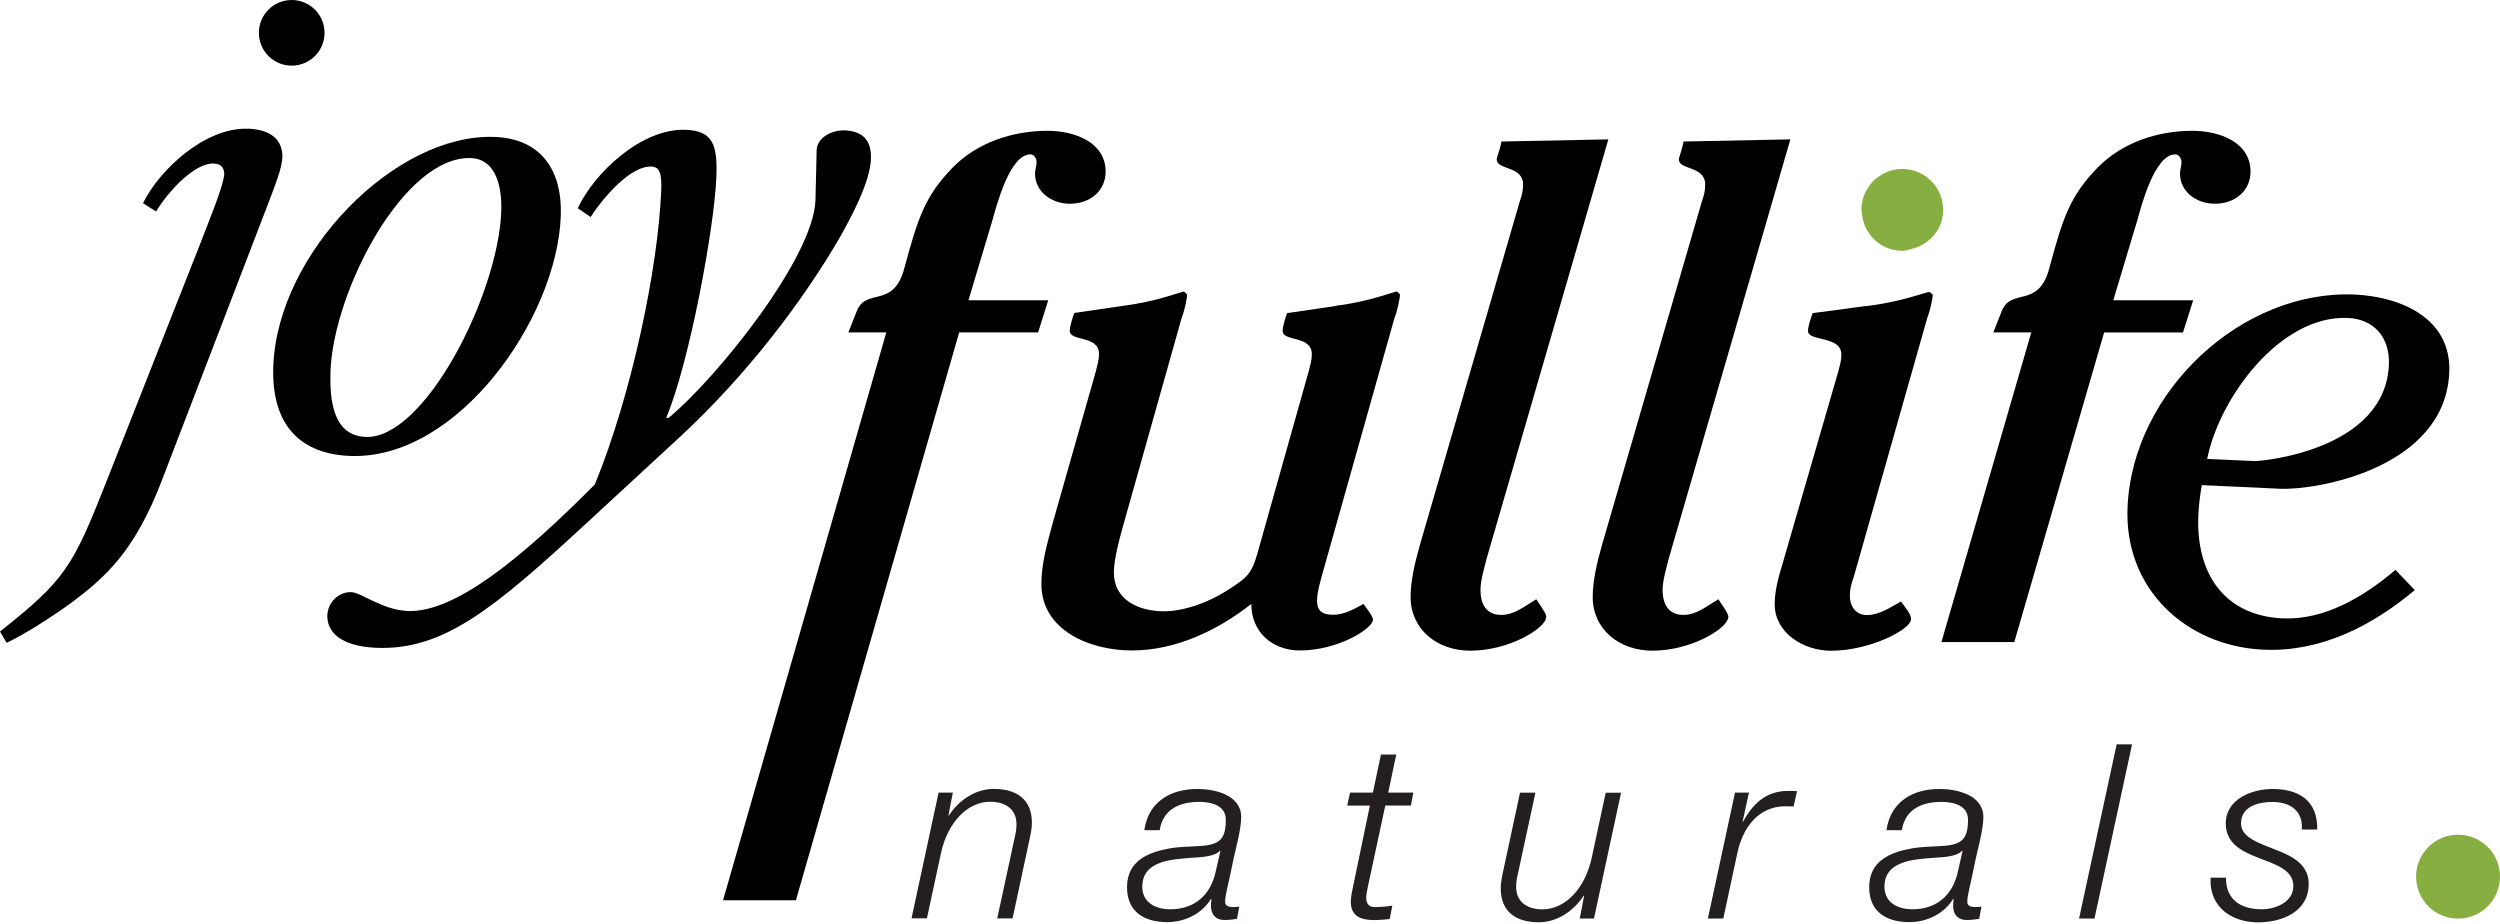
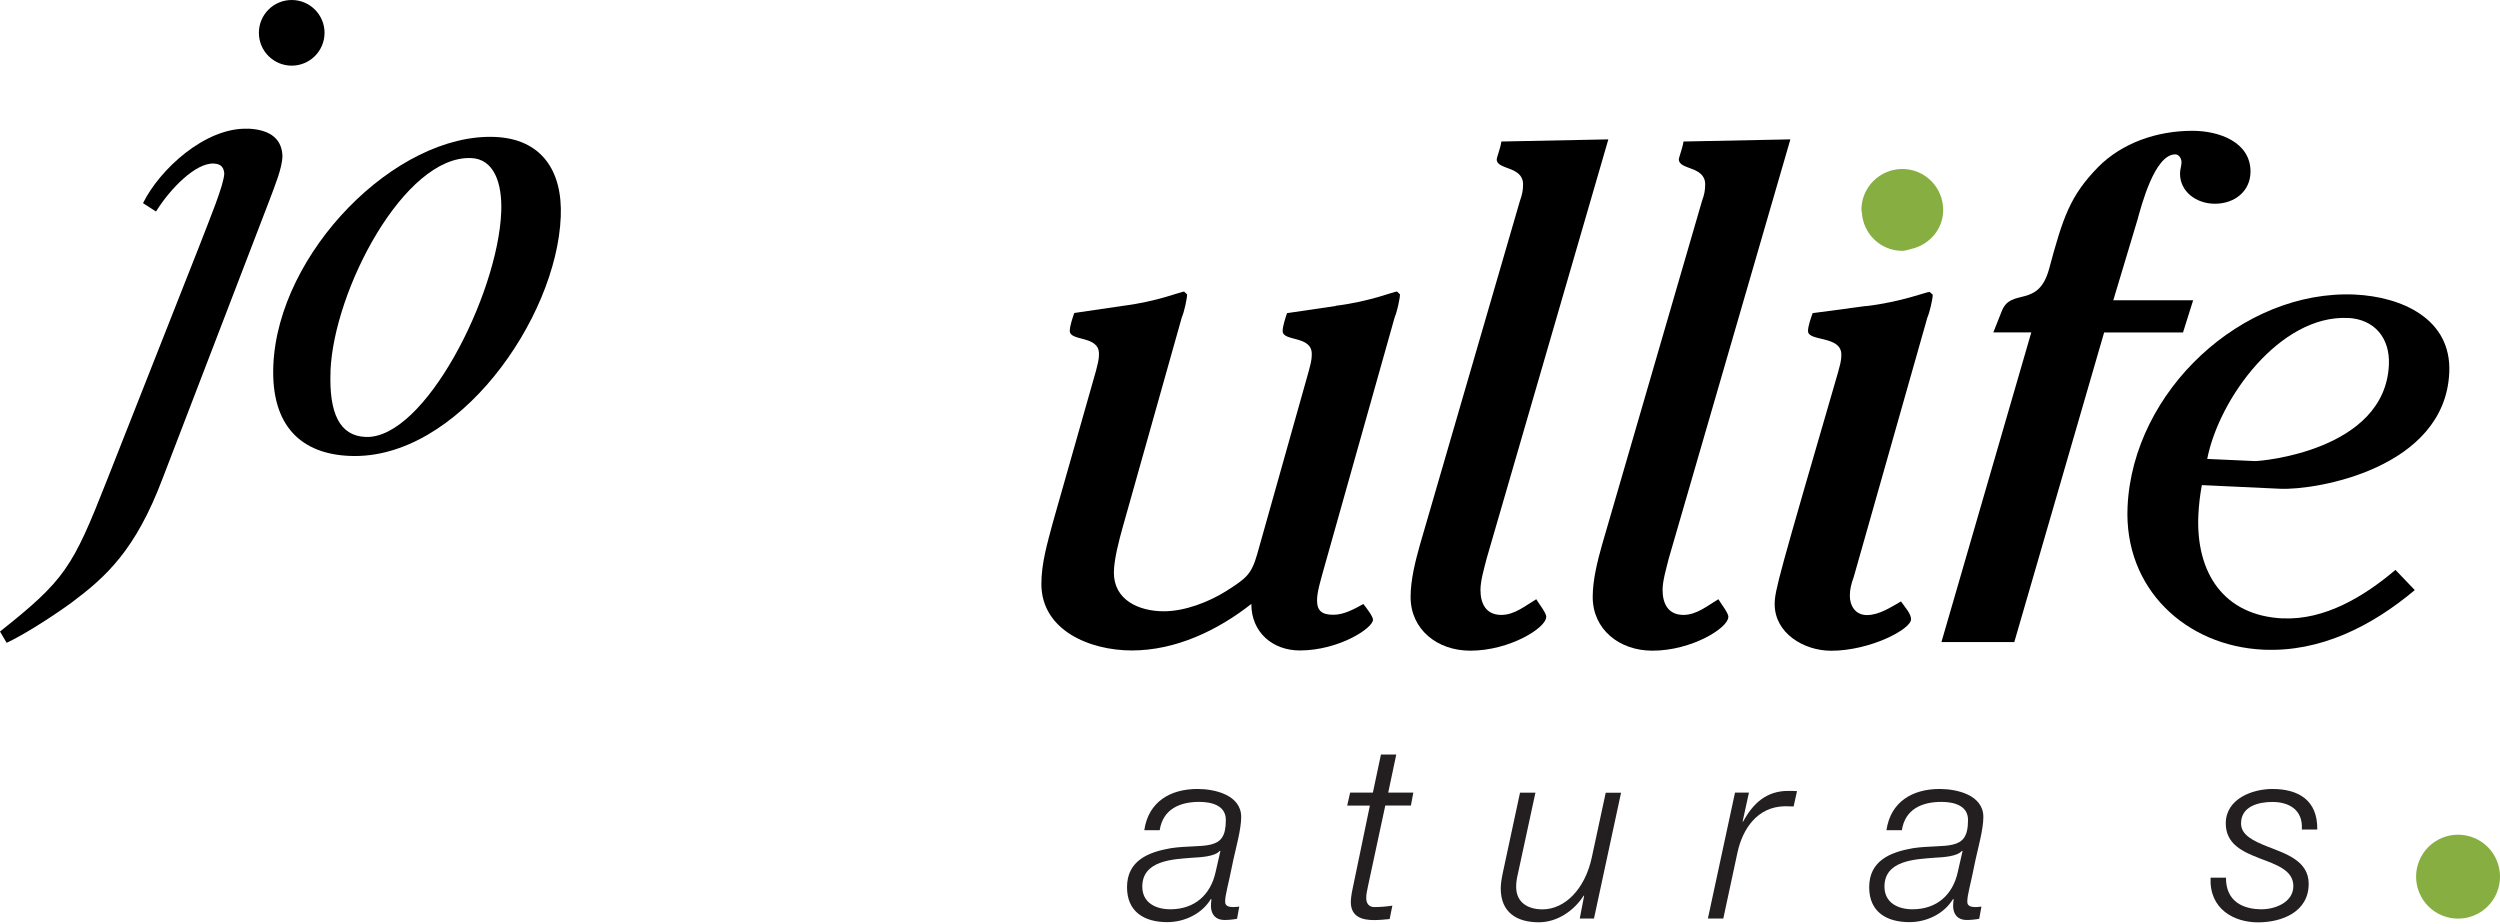
<svg xmlns="http://www.w3.org/2000/svg" width="230" height="85" viewBox="0 0 230 85" fill="none">
  <g clip-path="url(#clip0_2202_13592)">
-     <path d="M86.361 72.921H87.661L87.254 75.028H87.3C88.173 73.662 89.702 72.579 91.429 72.579C93.451 72.579 94.935 73.478 94.935 75.698C94.935 76.059 94.869 76.531 94.751 77.063L93.156 84.495H91.744L93.359 77.017C93.451 76.656 93.517 76.229 93.517 75.849C93.517 74.319 92.348 73.761 91.094 73.761C89.052 73.761 87.188 75.599 86.558 78.54L85.278 84.488H83.859L86.354 72.901L86.361 72.921Z" fill="#231F20" />
    <path d="M105.274 76.38C105.655 73.754 107.677 72.585 110.172 72.585C111.741 72.585 114.19 73.124 114.19 75.166C114.19 76.288 113.698 78.041 113.474 79.072C112.956 81.678 112.713 82.282 112.713 82.978C112.713 83.385 113.12 83.451 113.455 83.451C113.658 83.451 113.816 83.431 114.013 83.405L113.809 84.528C113.494 84.593 113.021 84.639 112.641 84.639C111.853 84.639 111.426 84.147 111.406 83.379C111.406 83.175 111.426 82.952 111.452 82.748L111.406 82.703C110.599 84.048 109.003 84.836 107.388 84.836C105.274 84.836 103.686 83.891 103.686 81.626C103.686 79.177 105.642 78.396 107.703 78.035C109.187 77.811 110.487 77.923 111.387 77.7C112.306 77.477 112.778 76.958 112.778 75.435C112.778 74.069 111.413 73.774 110.33 73.774C108.537 73.774 106.988 74.443 106.692 76.38H105.274ZM112.279 78.31L112.233 78.264C111.787 78.822 110.395 78.868 109.673 78.914C107.94 79.052 105.091 79.138 105.091 81.567C105.091 83.05 106.325 83.654 107.671 83.654C109.936 83.654 111.373 82.289 111.826 80.267L112.273 78.31H112.279Z" fill="#231F20" />
    <path d="M124.217 72.92H126.305L127.047 69.415H128.458L127.716 72.92H130.027L129.804 74.109H127.447L125.852 81.54C125.74 82.079 125.694 82.282 125.694 82.644C125.694 83.05 125.898 83.451 126.436 83.451C126.975 83.451 127.539 83.405 128.097 83.32L127.848 84.554C127.375 84.6 126.883 84.646 126.41 84.646C125.353 84.646 124.276 84.377 124.276 82.985C124.276 82.735 124.322 82.309 124.434 81.797L126.029 74.115H123.941L124.211 72.927L124.217 72.92Z" fill="#231F20" />
    <path d="M146.636 84.508H145.336L145.743 82.4H145.697C144.824 83.766 143.294 84.849 141.568 84.849C139.546 84.849 138.068 83.95 138.068 81.731C138.068 81.37 138.134 80.897 138.246 80.359L139.841 72.927H141.259L139.644 80.405C139.552 80.766 139.486 81.192 139.486 81.573C139.486 83.103 140.655 83.661 141.909 83.661C143.951 83.661 145.815 81.823 146.446 78.881L147.726 72.933H149.137L146.643 84.521L146.636 84.508Z" fill="#231F20" />
    <path d="M159.622 72.921H160.902L160.318 75.593H160.364C161.263 73.931 162.497 72.743 164.565 72.763C164.815 72.763 165.084 72.763 165.327 72.783L165.012 74.194C164.743 74.194 164.473 74.174 164.204 74.174C161.664 74.22 160.318 76.262 159.845 78.442L158.545 84.502H157.127L159.622 72.914V72.921Z" fill="#231F20" />
    <path d="M173.554 76.38C173.934 73.754 175.957 72.585 178.451 72.585C180.02 72.585 182.469 73.124 182.469 75.166C182.469 76.288 181.977 78.041 181.754 79.072C181.235 81.678 180.992 82.282 180.992 82.978C180.992 83.385 181.399 83.451 181.734 83.451C181.937 83.451 182.095 83.431 182.292 83.405L182.088 84.528C181.773 84.593 181.301 84.639 180.92 84.639C180.132 84.639 179.705 84.147 179.686 83.379C179.686 83.175 179.705 82.952 179.732 82.748L179.686 82.703C178.878 84.048 177.283 84.836 175.668 84.836C173.554 84.836 171.965 83.891 171.965 81.626C171.965 79.177 173.921 78.396 175.983 78.035C177.467 77.811 178.766 77.923 179.666 77.7C180.585 77.477 181.058 76.958 181.058 75.435C181.058 74.069 179.692 73.774 178.609 73.774C176.817 73.774 175.267 74.443 174.972 76.38H173.554ZM180.559 78.31L180.513 78.264C180.066 78.822 178.675 78.868 177.952 78.914C176.219 79.052 173.37 79.138 173.37 81.567C173.37 83.05 174.604 83.654 175.95 83.654C178.215 83.654 179.653 82.289 180.106 80.267L180.552 78.31H180.559Z" fill="#231F20" />
-     <path d="M194.74 68.476H196.151L192.692 84.508H191.273L194.733 68.476H194.74Z" fill="#231F20" />
    <path d="M204.791 80.74C204.771 82.985 206.432 83.654 208.073 83.654C209.327 83.654 210.988 83.004 210.988 81.521C210.988 80.037 209.393 79.545 207.87 78.96C206.32 78.356 204.771 77.66 204.771 75.75C204.771 73.505 207.194 72.585 209.058 72.585C211.481 72.585 213.234 73.642 213.188 76.314H211.77C211.881 74.542 210.647 73.78 209.052 73.78C207.817 73.78 206.176 74.161 206.176 75.757C206.176 76.833 207.318 77.371 208.625 77.89C210.22 78.52 212.4 79.17 212.4 81.304C212.4 83.91 209.931 84.856 207.732 84.856C205.533 84.856 203.241 83.641 203.373 80.746H204.784L204.791 80.74Z" fill="#231F20" />
    <path d="M122.875 28.152L118.411 28.808C118.273 29.202 118.004 29.996 118.004 30.456C118.004 31.441 120.682 30.85 120.682 32.557C120.682 33.279 120.538 33.542 120.407 34.133L115.666 50.972C115.122 52.883 114.636 53.211 112.778 54.399C111.202 55.384 109.003 56.238 107.079 56.238C104.749 56.238 102.477 55.187 102.477 52.686C102.477 51.498 102.963 49.659 103.298 48.471L108.727 29.195C108.937 28.729 109.213 27.482 109.213 27.088L108.937 26.825C108.661 26.825 106.462 27.744 103.298 28.139L98.833 28.795C98.695 29.189 98.42 29.983 98.42 30.443C98.42 31.428 101.105 30.837 101.105 32.544C101.105 33.2 100.96 33.529 100.829 34.119L96.844 48.136C96.358 49.974 95.807 51.813 95.807 53.723C95.807 57.997 100.271 59.842 104.125 59.842C108.176 59.842 112.023 57.997 115.122 55.562C115.122 58.201 117.111 59.842 119.579 59.842C123.157 59.842 126.315 57.8 126.315 57.012C126.315 56.684 125.633 55.831 125.429 55.568C124.602 56.028 123.637 56.559 122.678 56.559C121.654 56.559 121.168 56.225 121.168 55.24C121.168 54.452 121.503 53.395 121.713 52.607L128.311 29.189C128.521 28.723 128.797 27.475 128.797 27.081L128.521 26.819C128.245 26.819 126.053 27.738 122.888 28.132L122.875 28.152Z" fill="black" />
    <path d="M142.262 56.77C142.262 56.376 141.553 55.516 141.337 55.128C140.339 55.719 139.341 56.572 138.126 56.572C136.695 56.572 136.203 55.516 136.203 54.268C136.203 53.415 136.557 52.233 136.774 51.373L147.968 12.822L138.126 13.019C138.054 13.61 137.7 14.463 137.7 14.667C137.7 15.651 140.122 15.258 140.122 16.964C140.122 17.49 140.05 17.89 139.833 18.481L130.635 50.119C130.209 51.636 129.775 53.342 129.775 54.925C129.775 57.886 132.198 59.862 135.264 59.862C138.901 59.862 142.249 57.754 142.249 56.77H142.262Z" fill="black" />
    <path d="M159.016 56.77C159.016 56.376 158.307 55.516 158.091 55.128C157.093 55.719 156.095 56.572 154.88 56.572C153.456 56.572 152.957 55.516 152.957 54.268C152.957 53.415 153.318 52.233 153.528 51.373L164.715 12.822L154.88 13.019C154.808 13.61 154.454 14.463 154.454 14.667C154.454 15.651 156.876 15.258 156.876 16.964C156.876 17.49 156.804 17.89 156.587 18.481L147.389 50.119C146.963 51.636 146.529 53.342 146.529 54.925C146.529 57.886 148.952 59.862 152.024 59.862C155.655 59.862 159.003 57.754 159.003 56.77H159.016Z" fill="black" />
    <path d="M193.569 30.587H200.837L201.769 27.627H194.422L196.635 20.26C196.989 19.006 198.204 14.201 200.128 14.201C200.482 14.201 200.699 14.601 200.699 14.929C200.699 15.258 200.561 15.586 200.561 15.98C200.561 17.621 202.051 18.744 203.765 18.744C205.623 18.744 207.047 17.562 207.047 15.783C207.047 13.085 204.191 12.034 201.703 12.034C198.427 12.034 195.217 13.15 193.011 15.389C190.444 18.022 189.794 19.998 188.52 24.731C187.522 28.414 185.021 26.438 184.167 28.611L183.386 30.581H186.879L178.613 59.068H185.316L193.582 30.581L193.569 30.587Z" fill="black" />
-     <path d="M95.505 30.587L96.437 27.627H89.097L91.303 20.26C91.664 19.006 92.872 14.201 94.796 14.201C95.157 14.201 95.367 14.601 95.367 14.929C95.367 15.258 95.223 15.586 95.223 15.98C95.223 17.621 96.72 18.744 98.433 18.744C100.291 18.744 101.716 17.562 101.716 15.783C101.716 13.085 98.86 12.034 96.372 12.034C93.089 12.034 89.879 13.15 87.673 15.389C85.106 18.022 84.462 19.998 83.182 24.731C82.184 28.414 79.689 26.438 78.829 28.611L78.048 30.581H81.541L66.519 82.827H73.223L88.244 30.581H95.512L95.505 30.587Z" fill="black" />
    <path d="M210.029 56.894C204.586 56.645 202.006 52.706 202.249 47.381C202.295 46.456 202.4 45.543 202.571 44.63L209.747 44.965C213.082 45.123 224.925 43.101 225.332 34.29C225.569 29.294 220.901 27.305 216.673 27.101C206.293 26.622 196.222 35.964 195.736 46.613C195.382 54.17 201.113 59.441 208.223 59.77C213.482 60.013 218.216 57.597 222.161 54.288L220.382 52.43C217.513 54.866 213.876 57.065 210.029 56.888V56.894ZM215.997 29.248C218.432 29.36 219.896 31.08 219.778 33.575C219.417 41.459 208 42.444 207.422 42.418L203.063 42.221C204.166 36.608 209.786 28.966 215.997 29.255V29.248Z" fill="black" />
    <path d="M26.838 6.04C28.506 6.04 29.858 4.688 29.858 3.02C29.858 1.352 28.506 0 26.838 0C25.171 0 23.818 1.346 23.818 3.02C23.818 4.694 25.171 6.04 26.838 6.04Z" fill="black" />
-     <path d="M171.675 28.151L166.764 28.808C166.62 29.202 166.337 29.996 166.337 30.456C166.337 31.441 169.403 30.85 169.403 32.622C169.403 33.279 169.259 33.607 169.115 34.205L163.981 51.904C163.626 53.086 163.271 54.34 163.271 55.588C163.271 58.227 165.911 59.868 168.471 59.868C172.043 59.868 175.818 57.892 175.818 56.973C175.818 56.448 175.246 55.857 174.892 55.332C173.96 55.857 172.896 56.586 171.754 56.586C170.69 56.586 170.185 55.725 170.185 54.806C170.185 54.215 170.323 53.69 170.539 53.099L177.315 29.222C177.525 28.756 177.813 27.508 177.813 27.114L177.525 26.852C177.236 26.852 174.958 27.771 171.675 28.165V28.151Z" fill="black" />
+     <path d="M171.675 28.151L166.764 28.808C166.62 29.202 166.337 29.996 166.337 30.456C166.337 31.441 169.403 30.85 169.403 32.622C169.403 33.279 169.259 33.607 169.115 34.205C163.626 53.086 163.271 54.34 163.271 55.588C163.271 58.227 165.911 59.868 168.471 59.868C172.043 59.868 175.818 57.892 175.818 56.973C175.818 56.448 175.246 55.857 174.892 55.332C173.96 55.857 172.896 56.586 171.754 56.586C170.69 56.586 170.185 55.725 170.185 54.806C170.185 54.215 170.323 53.69 170.539 53.099L177.315 29.222C177.525 28.756 177.813 27.508 177.813 27.114L177.525 26.852C177.236 26.852 174.958 27.771 171.675 28.165V28.151Z" fill="black" />
    <path d="M22.834 11.844C18.862 11.686 14.654 15.638 13.157 18.691L14.352 19.459C15.665 17.345 18.002 14.975 19.656 15.047C20.378 15.074 20.582 15.441 20.634 15.953C20.595 17.037 19.315 20.096 18.186 23.017L9.815 44.243C6.677 52.22 5.981 53.349 0 58.102L0.611 59.139C2.16 58.411 4.537 56.914 6.546 55.469C9.756 53.067 12.461 50.638 14.962 44.013L24.731 18.573C25.296 17.076 25.939 15.507 25.985 14.424C25.972 12.9 25 11.929 22.834 11.837V11.844Z" fill="black" />
    <path d="M51.59 19.932C51.767 15.671 49.784 12.769 45.523 12.598C36.417 12.237 25.565 23.234 25.145 33.633C24.922 39.267 27.791 41.774 32.196 41.945C42.09 42.346 51.222 29.327 51.59 19.932ZM30.404 34.133C30.706 26.694 37.199 14.292 43.344 14.542C45.438 14.621 46.219 16.826 46.114 19.499C45.806 27.154 39.057 40.415 33.64 40.199C31.257 40.107 30.253 38.039 30.41 34.139L30.404 34.133Z" fill="black" />
-     <path d="M80.123 14.601C80.195 12.783 79.237 12.054 77.713 11.995C76.42 11.949 75.173 12.737 75.133 13.794C75.12 14.102 75.022 18.435 75.022 18.435C74.811 23.832 65.758 34.967 61.51 38.446H61.287C63.388 33.502 65.719 21.029 65.903 16.315C66.021 13.354 65.614 12.047 63.106 11.942C59.002 11.778 54.65 15.94 53.153 19.157L54.335 19.965C55.799 17.739 58.175 15.245 59.922 15.323C60.69 15.35 60.893 15.967 60.834 17.483C60.545 24.705 58.103 36.325 54.728 44.565C47.828 51.517 41.775 56.376 37.521 56.212C35.164 56.113 33.247 54.518 32.334 54.478C31.12 54.432 30.161 55.457 30.115 56.599C30.056 58.043 31.225 59.461 34.645 59.599C40.797 59.842 45.439 55.995 53.895 48.189L62.515 40.232C68.673 34.54 73.899 27.672 77.333 21.724C78.317 19.939 80.044 16.807 80.129 14.601H80.123Z" fill="black" />
    <path d="M175.016 15.546C172.935 15.546 171.248 17.234 171.248 19.315C171.248 19.387 171.287 19.453 171.287 19.525C171.399 21.501 173.008 23.077 175.01 23.077C175.286 23.077 175.522 22.978 175.778 22.919C177.472 22.552 178.772 21.114 178.772 19.315C178.772 17.234 177.091 15.546 175.01 15.546H175.016Z" fill="#87AE40" />
    <path d="M229.708 82.13C230.524 80.16 229.588 77.902 227.619 77.087C225.649 76.271 223.391 77.206 222.575 79.176C221.759 81.145 222.694 83.404 224.664 84.219C226.634 85.035 228.892 84.1 229.708 82.13Z" fill="#87AE40" />
  </g>
  <defs>
    <clipPath id="clip0_2202_13592">
      <rect width="230" height="84.843" fill="white" />
    </clipPath>
  </defs>
</svg>